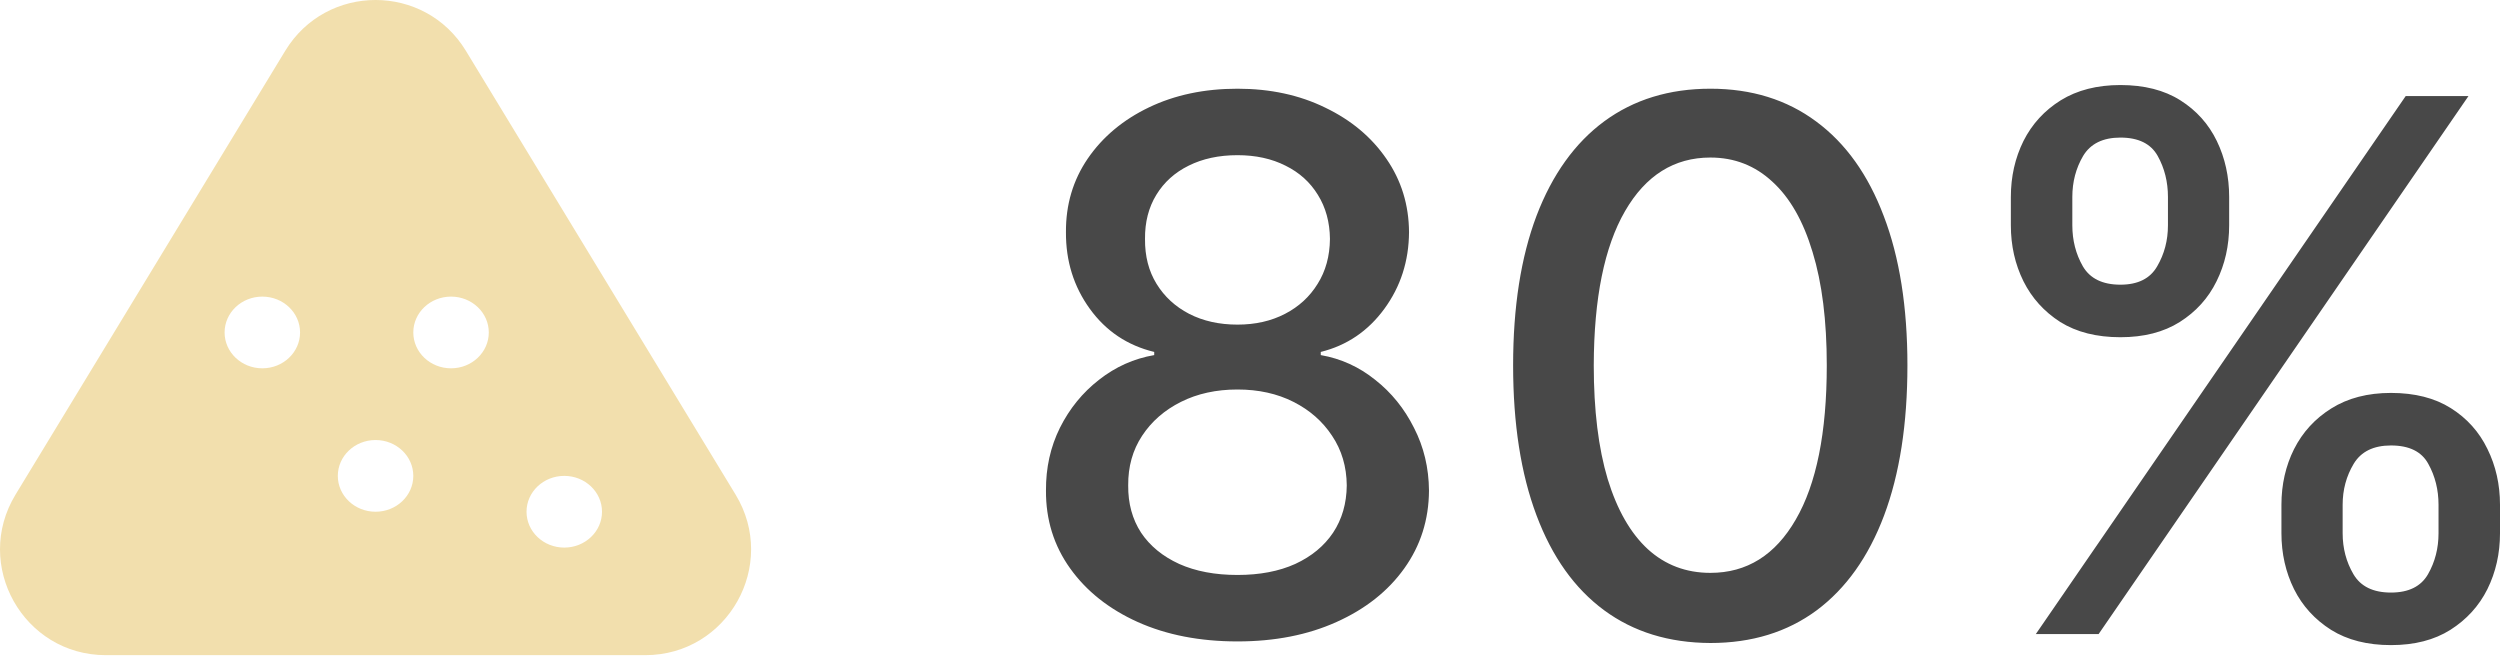
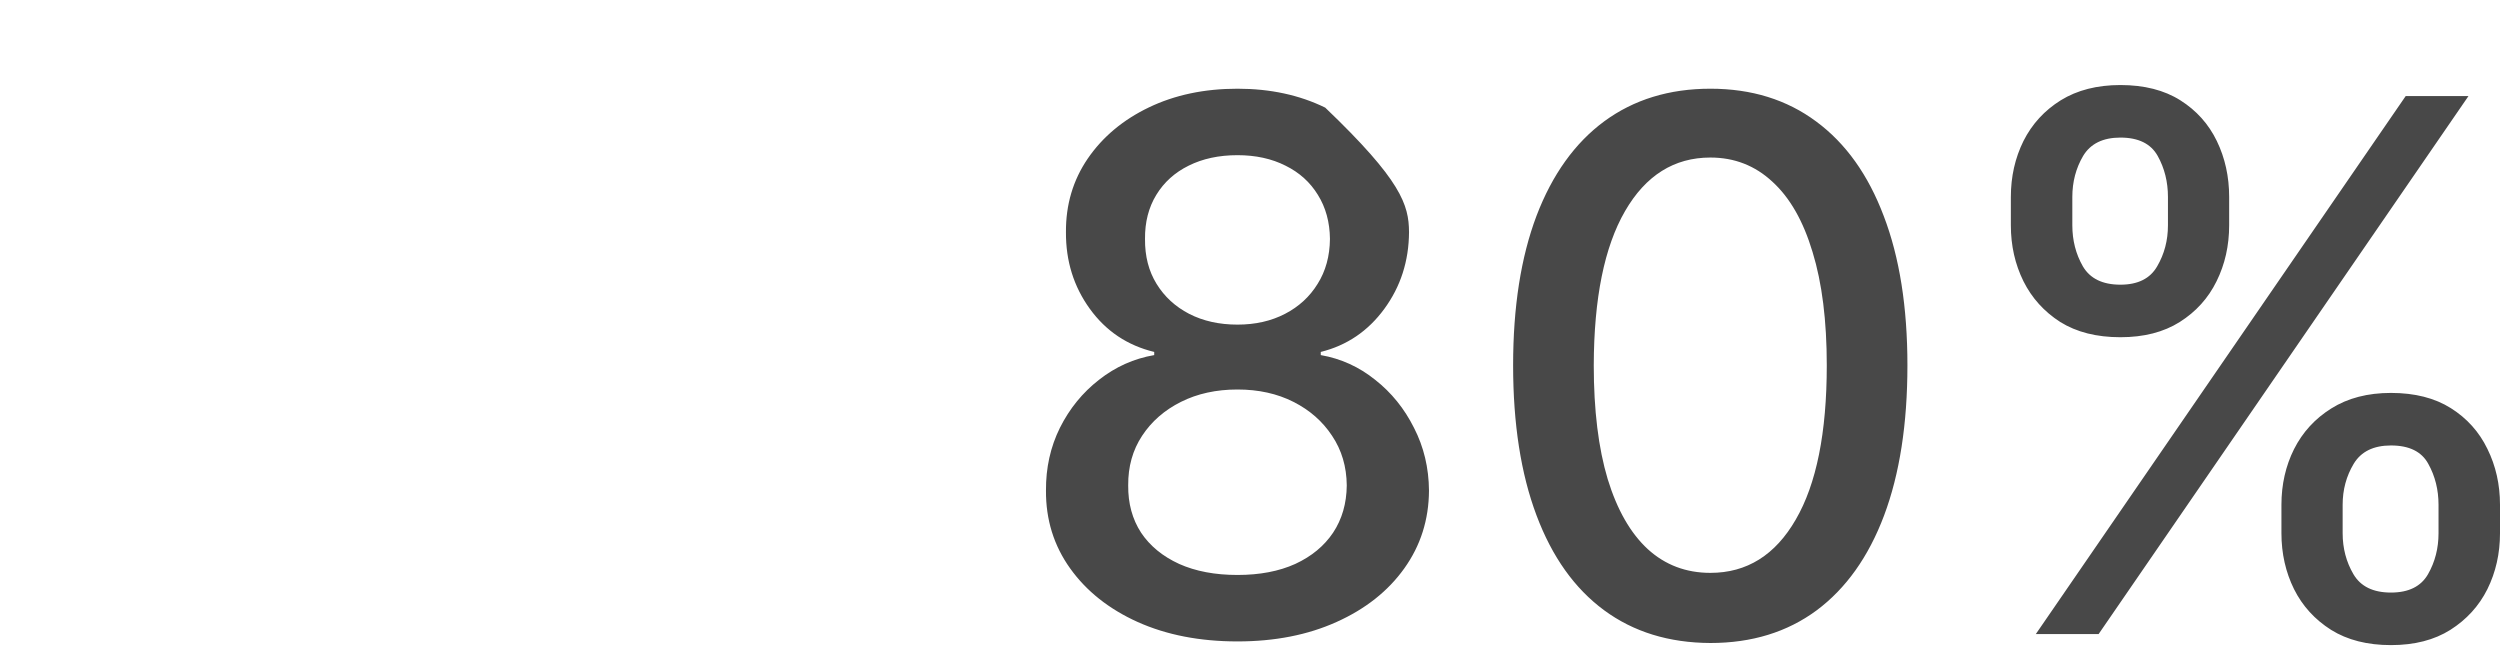
<svg xmlns="http://www.w3.org/2000/svg" width="190" height="50" viewBox="0 0 190 50" fill="none">
-   <path d="M94.049 48.748C91.187 48.748 88.658 48.256 86.462 47.271C84.279 46.286 82.569 44.929 81.331 43.198C80.093 41.468 79.481 39.498 79.494 37.289C79.481 35.558 79.834 33.968 80.552 32.517C81.285 31.053 82.276 29.835 83.527 28.863C84.778 27.879 86.176 27.253 87.72 26.987V26.747C85.683 26.255 84.053 25.163 82.829 23.473C81.604 21.783 80.998 19.839 81.012 17.643C80.998 15.554 81.551 13.69 82.669 12.053C83.8 10.403 85.351 9.105 87.321 8.16C89.29 7.215 91.533 6.742 94.049 6.742C96.538 6.742 98.76 7.222 100.717 8.18C102.687 9.125 104.238 10.423 105.369 12.073C106.5 13.71 107.073 15.567 107.086 17.643C107.073 19.839 106.447 21.783 105.209 23.473C103.971 25.163 102.361 26.255 100.378 26.747V26.987C101.908 27.253 103.286 27.879 104.51 28.863C105.748 29.835 106.733 31.053 107.465 32.517C108.211 33.968 108.59 35.558 108.603 37.289C108.59 39.498 107.964 41.468 106.726 43.198C105.489 44.929 103.772 46.286 101.576 47.271C99.393 48.256 96.884 48.748 94.049 48.748ZM94.049 43.697C95.739 43.697 97.203 43.418 98.441 42.859C99.679 42.286 100.637 41.495 101.316 40.483C101.995 39.458 102.341 38.26 102.354 36.889C102.341 35.465 101.968 34.207 101.236 33.116C100.517 32.025 99.539 31.166 98.301 30.541C97.064 29.915 95.646 29.602 94.049 29.602C92.438 29.602 91.007 29.915 89.756 30.541C88.505 31.166 87.52 32.025 86.802 33.116C86.083 34.207 85.73 35.465 85.743 36.889C85.73 38.26 86.056 39.458 86.722 40.483C87.4 41.495 88.365 42.286 89.617 42.859C90.868 43.418 92.345 43.697 94.049 43.697ZM94.049 24.671C95.406 24.671 96.611 24.398 97.662 23.852C98.714 23.307 99.539 22.548 100.138 21.576C100.75 20.605 101.063 19.467 101.076 18.162C101.063 16.885 100.757 15.767 100.158 14.808C99.572 13.85 98.754 13.111 97.702 12.592C96.651 12.06 95.433 11.793 94.049 11.793C92.638 11.793 91.4 12.06 90.335 12.592C89.284 13.111 88.465 13.85 87.88 14.808C87.294 15.767 87.008 16.885 87.021 18.162C87.008 19.467 87.301 20.605 87.9 21.576C88.499 22.548 89.324 23.307 90.375 23.852C91.44 24.398 92.665 24.671 94.049 24.671ZM129.991 48.868C126.836 48.855 124.141 48.023 121.905 46.373C119.669 44.722 117.958 42.32 116.774 39.165C115.589 36.011 114.997 32.211 114.997 27.765C114.997 23.333 115.589 19.547 116.774 16.405C117.972 13.264 119.689 10.868 121.925 9.218C124.174 7.568 126.863 6.742 129.991 6.742C133.118 6.742 135.8 7.574 138.036 9.238C140.272 10.889 141.983 13.284 143.167 16.425C144.365 19.553 144.964 23.333 144.964 27.765C144.964 32.224 144.372 36.031 143.187 39.185C142.003 42.327 140.292 44.729 138.056 46.393C135.82 48.043 133.132 48.868 129.991 48.868ZM129.991 43.538C132.759 43.538 134.922 42.187 136.479 39.485C138.05 36.783 138.835 32.876 138.835 27.765C138.835 24.371 138.476 21.503 137.757 19.161C137.051 16.805 136.033 15.021 134.702 13.81C133.385 12.585 131.814 11.973 129.991 11.973C127.235 11.973 125.073 13.331 123.502 16.046C121.931 18.761 121.139 22.668 121.126 27.765C121.126 31.173 121.479 34.054 122.184 36.41C122.903 38.753 123.921 40.53 125.239 41.741C126.557 42.939 128.14 43.538 129.991 43.538ZM173.389 40.523V38.367C173.389 36.823 173.709 35.412 174.347 34.134C175 32.843 175.945 31.812 177.182 31.04C178.434 30.254 179.944 29.862 181.714 29.862C183.525 29.862 185.042 30.248 186.266 31.02C187.491 31.792 188.416 32.823 189.042 34.114C189.68 35.405 190 36.823 190 38.367V40.523C190 42.067 189.68 43.484 189.042 44.776C188.403 46.053 187.464 47.085 186.227 47.87C185.002 48.642 183.498 49.028 181.714 49.028C179.918 49.028 178.4 48.642 177.163 47.87C175.925 47.085 174.986 46.053 174.347 44.776C173.709 43.484 173.389 42.067 173.389 40.523ZM178.041 38.367V40.523C178.041 41.668 178.314 42.706 178.86 43.638C179.405 44.569 180.357 45.035 181.714 45.035C183.059 45.035 183.997 44.569 184.53 43.638C185.062 42.706 185.328 41.668 185.328 40.523V38.367C185.328 37.222 185.069 36.184 184.55 35.252C184.044 34.321 183.099 33.855 181.714 33.855C180.384 33.855 179.438 34.321 178.879 35.252C178.32 36.184 178.041 37.222 178.041 38.367ZM152.825 17.124V14.968C152.825 13.424 153.145 12.007 153.784 10.715C154.436 9.424 155.381 8.393 156.619 7.621C157.87 6.849 159.38 6.463 161.151 6.463C162.961 6.463 164.478 6.849 165.703 7.621C166.927 8.393 167.852 9.424 168.478 10.715C169.103 12.007 169.416 13.424 169.416 14.968V17.124C169.416 18.668 169.097 20.086 168.458 21.377C167.832 22.654 166.901 23.686 165.663 24.471C164.438 25.243 162.934 25.629 161.151 25.629C159.341 25.629 157.817 25.243 156.579 24.471C155.354 23.686 154.423 22.654 153.784 21.377C153.145 20.086 152.825 18.668 152.825 17.124ZM157.497 14.968V17.124C157.497 18.269 157.763 19.307 158.296 20.239C158.841 21.17 159.793 21.636 161.151 21.636C162.482 21.636 163.413 21.17 163.946 20.239C164.491 19.307 164.764 18.269 164.764 17.124V14.968C164.764 13.823 164.505 12.785 163.986 11.853C163.467 10.922 162.522 10.456 161.151 10.456C159.82 10.456 158.875 10.922 158.316 11.853C157.77 12.785 157.497 13.823 157.497 14.968ZM154.722 48.19L182.833 7.301H187.604L159.494 48.19H154.722Z" fill="#484848" />
-   <path fill-rule="evenodd" clip-rule="evenodd" d="M21.679 3.86C24.807 -1.287 32.278 -1.287 35.406 3.86L55.904 37.589C59.157 42.941 55.304 49.792 49.041 49.792H8.044C1.781 49.792 -2.072 42.941 1.181 37.589L21.679 3.86ZM31.411 36.167C31.411 37.672 30.127 38.892 28.542 38.892C26.958 38.892 25.674 37.672 25.674 36.167C25.674 34.662 26.958 33.442 28.542 33.442C30.127 33.442 31.411 34.662 31.411 36.167ZM34.279 27.992C35.863 27.992 37.148 26.772 37.148 25.267C37.148 23.762 35.863 22.542 34.279 22.542C32.695 22.542 31.411 23.762 31.411 25.267C31.411 26.772 32.695 27.992 34.279 27.992ZM45.753 38.892C45.753 40.397 44.469 41.617 42.884 41.617C41.3 41.617 40.016 40.397 40.016 38.892C40.016 37.387 41.3 36.167 42.884 36.167C44.469 36.167 45.753 37.387 45.753 38.892ZM19.937 27.992C21.521 27.992 22.805 26.772 22.805 25.267C22.805 23.762 21.521 22.542 19.937 22.542C18.353 22.542 17.069 23.762 17.069 25.267C17.069 26.772 18.353 27.992 19.937 27.992Z" fill="#F2DFAD" />
+   <path d="M94.049 48.748C91.187 48.748 88.658 48.256 86.462 47.271C84.279 46.286 82.569 44.929 81.331 43.198C80.093 41.468 79.481 39.498 79.494 37.289C79.481 35.558 79.834 33.968 80.552 32.517C81.285 31.053 82.276 29.835 83.527 28.863C84.778 27.879 86.176 27.253 87.72 26.987V26.747C85.683 26.255 84.053 25.163 82.829 23.473C81.604 21.783 80.998 19.839 81.012 17.643C80.998 15.554 81.551 13.69 82.669 12.053C83.8 10.403 85.351 9.105 87.321 8.16C89.29 7.215 91.533 6.742 94.049 6.742C96.538 6.742 98.76 7.222 100.717 8.18C106.5 13.71 107.073 15.567 107.086 17.643C107.073 19.839 106.447 21.783 105.209 23.473C103.971 25.163 102.361 26.255 100.378 26.747V26.987C101.908 27.253 103.286 27.879 104.51 28.863C105.748 29.835 106.733 31.053 107.465 32.517C108.211 33.968 108.59 35.558 108.603 37.289C108.59 39.498 107.964 41.468 106.726 43.198C105.489 44.929 103.772 46.286 101.576 47.271C99.393 48.256 96.884 48.748 94.049 48.748ZM94.049 43.697C95.739 43.697 97.203 43.418 98.441 42.859C99.679 42.286 100.637 41.495 101.316 40.483C101.995 39.458 102.341 38.26 102.354 36.889C102.341 35.465 101.968 34.207 101.236 33.116C100.517 32.025 99.539 31.166 98.301 30.541C97.064 29.915 95.646 29.602 94.049 29.602C92.438 29.602 91.007 29.915 89.756 30.541C88.505 31.166 87.52 32.025 86.802 33.116C86.083 34.207 85.73 35.465 85.743 36.889C85.73 38.26 86.056 39.458 86.722 40.483C87.4 41.495 88.365 42.286 89.617 42.859C90.868 43.418 92.345 43.697 94.049 43.697ZM94.049 24.671C95.406 24.671 96.611 24.398 97.662 23.852C98.714 23.307 99.539 22.548 100.138 21.576C100.75 20.605 101.063 19.467 101.076 18.162C101.063 16.885 100.757 15.767 100.158 14.808C99.572 13.85 98.754 13.111 97.702 12.592C96.651 12.06 95.433 11.793 94.049 11.793C92.638 11.793 91.4 12.06 90.335 12.592C89.284 13.111 88.465 13.85 87.88 14.808C87.294 15.767 87.008 16.885 87.021 18.162C87.008 19.467 87.301 20.605 87.9 21.576C88.499 22.548 89.324 23.307 90.375 23.852C91.44 24.398 92.665 24.671 94.049 24.671ZM129.991 48.868C126.836 48.855 124.141 48.023 121.905 46.373C119.669 44.722 117.958 42.32 116.774 39.165C115.589 36.011 114.997 32.211 114.997 27.765C114.997 23.333 115.589 19.547 116.774 16.405C117.972 13.264 119.689 10.868 121.925 9.218C124.174 7.568 126.863 6.742 129.991 6.742C133.118 6.742 135.8 7.574 138.036 9.238C140.272 10.889 141.983 13.284 143.167 16.425C144.365 19.553 144.964 23.333 144.964 27.765C144.964 32.224 144.372 36.031 143.187 39.185C142.003 42.327 140.292 44.729 138.056 46.393C135.82 48.043 133.132 48.868 129.991 48.868ZM129.991 43.538C132.759 43.538 134.922 42.187 136.479 39.485C138.05 36.783 138.835 32.876 138.835 27.765C138.835 24.371 138.476 21.503 137.757 19.161C137.051 16.805 136.033 15.021 134.702 13.81C133.385 12.585 131.814 11.973 129.991 11.973C127.235 11.973 125.073 13.331 123.502 16.046C121.931 18.761 121.139 22.668 121.126 27.765C121.126 31.173 121.479 34.054 122.184 36.41C122.903 38.753 123.921 40.53 125.239 41.741C126.557 42.939 128.14 43.538 129.991 43.538ZM173.389 40.523V38.367C173.389 36.823 173.709 35.412 174.347 34.134C175 32.843 175.945 31.812 177.182 31.04C178.434 30.254 179.944 29.862 181.714 29.862C183.525 29.862 185.042 30.248 186.266 31.02C187.491 31.792 188.416 32.823 189.042 34.114C189.68 35.405 190 36.823 190 38.367V40.523C190 42.067 189.68 43.484 189.042 44.776C188.403 46.053 187.464 47.085 186.227 47.87C185.002 48.642 183.498 49.028 181.714 49.028C179.918 49.028 178.4 48.642 177.163 47.87C175.925 47.085 174.986 46.053 174.347 44.776C173.709 43.484 173.389 42.067 173.389 40.523ZM178.041 38.367V40.523C178.041 41.668 178.314 42.706 178.86 43.638C179.405 44.569 180.357 45.035 181.714 45.035C183.059 45.035 183.997 44.569 184.53 43.638C185.062 42.706 185.328 41.668 185.328 40.523V38.367C185.328 37.222 185.069 36.184 184.55 35.252C184.044 34.321 183.099 33.855 181.714 33.855C180.384 33.855 179.438 34.321 178.879 35.252C178.32 36.184 178.041 37.222 178.041 38.367ZM152.825 17.124V14.968C152.825 13.424 153.145 12.007 153.784 10.715C154.436 9.424 155.381 8.393 156.619 7.621C157.87 6.849 159.38 6.463 161.151 6.463C162.961 6.463 164.478 6.849 165.703 7.621C166.927 8.393 167.852 9.424 168.478 10.715C169.103 12.007 169.416 13.424 169.416 14.968V17.124C169.416 18.668 169.097 20.086 168.458 21.377C167.832 22.654 166.901 23.686 165.663 24.471C164.438 25.243 162.934 25.629 161.151 25.629C159.341 25.629 157.817 25.243 156.579 24.471C155.354 23.686 154.423 22.654 153.784 21.377C153.145 20.086 152.825 18.668 152.825 17.124ZM157.497 14.968V17.124C157.497 18.269 157.763 19.307 158.296 20.239C158.841 21.17 159.793 21.636 161.151 21.636C162.482 21.636 163.413 21.17 163.946 20.239C164.491 19.307 164.764 18.269 164.764 17.124V14.968C164.764 13.823 164.505 12.785 163.986 11.853C163.467 10.922 162.522 10.456 161.151 10.456C159.82 10.456 158.875 10.922 158.316 11.853C157.77 12.785 157.497 13.823 157.497 14.968ZM154.722 48.19L182.833 7.301H187.604L159.494 48.19H154.722Z" fill="#484848" />
</svg>